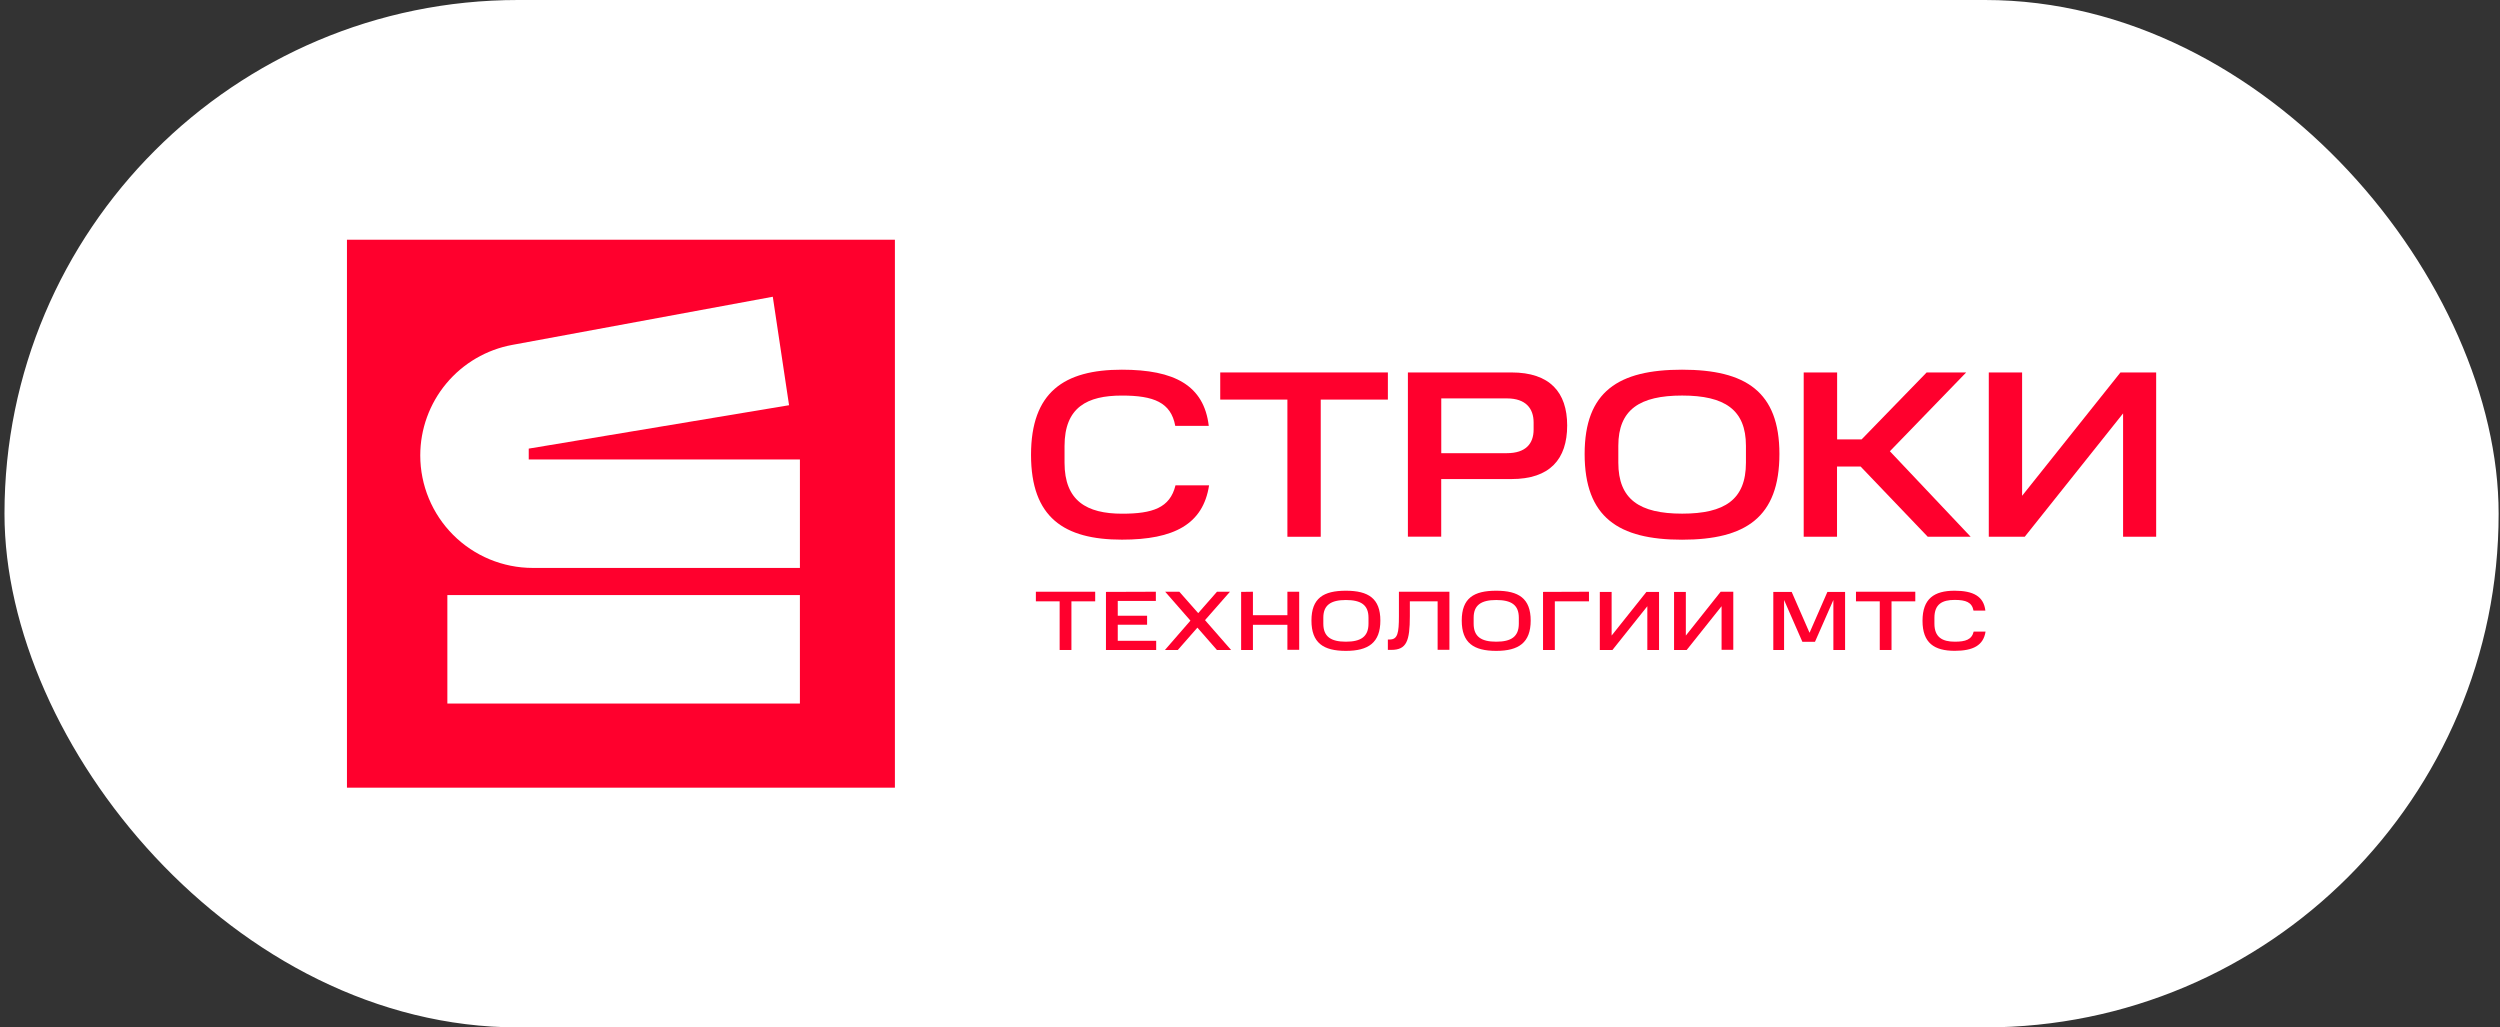
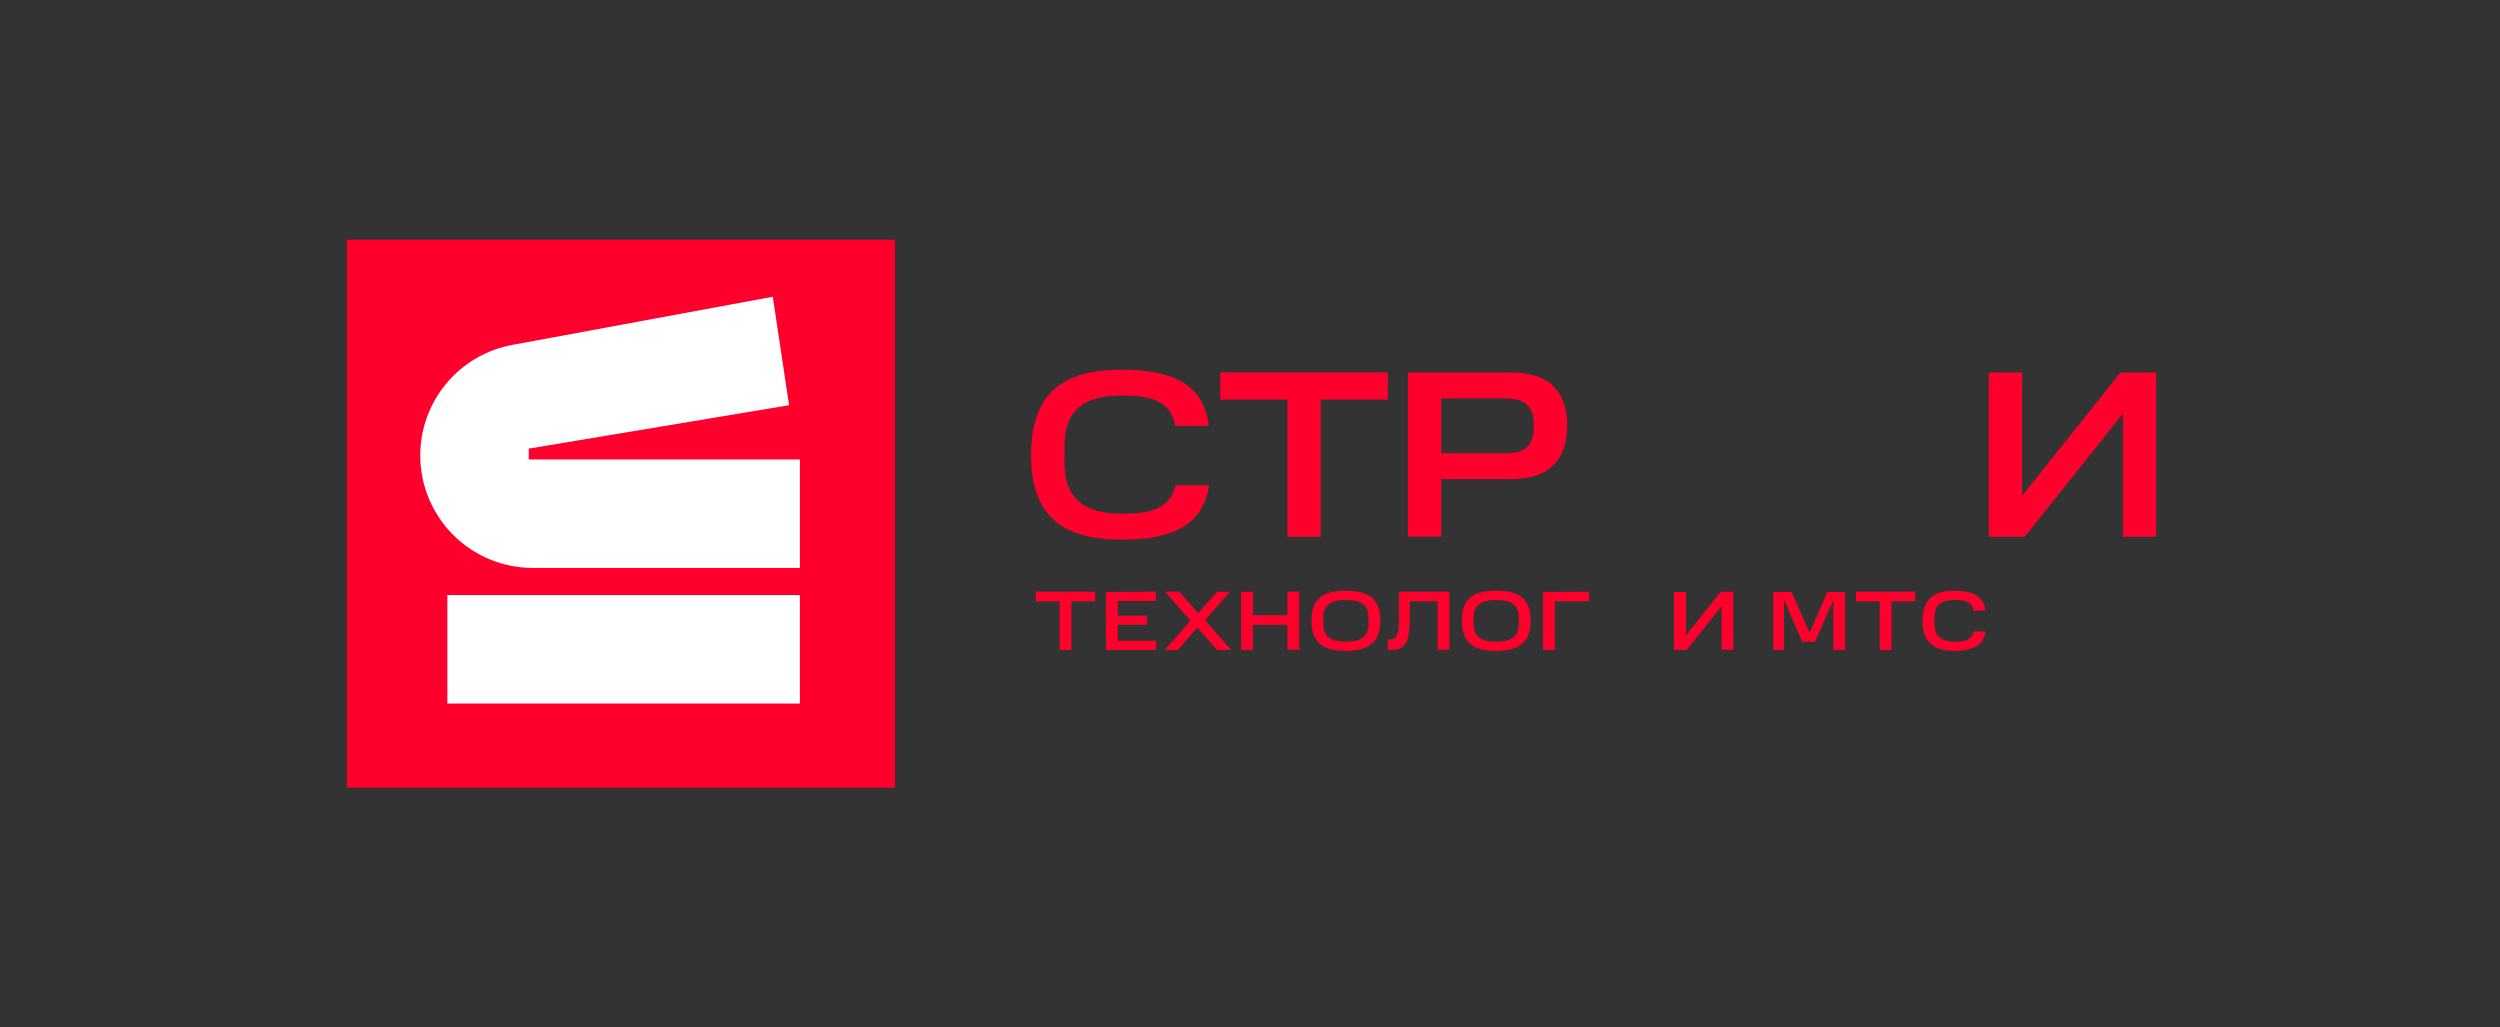
<svg xmlns="http://www.w3.org/2000/svg" width="146" height="60" viewBox="0 0 146 60" fill="none">
  <rect x="0" y="0" width="146" height="60" fill="#333333" stroke="none" />
-   <rect x="0.262" width="145.658" height="60" rx="30" fill="white" />
  <path d="M52.262 14H20.262V46H52.262V14Z" fill="#FF002D" />
  <path d="M46.714 34.752H26.126V41.087H46.714V34.752Z" fill="white" />
  <path d="M30.878 26.832V26.199L46.081 23.665L45.131 17.33L29.927 20.14C28.416 20.416 27.05 21.214 26.066 22.394C25.082 23.574 24.543 25.061 24.543 26.598V26.598C24.544 28.34 25.236 30.01 26.468 31.242C27.7 32.474 29.37 33.166 31.112 33.167H46.715V26.832H30.878Z" fill="white" />
  <path d="M65.516 21.59C68.589 21.59 70.313 22.507 70.592 24.871H68.635C68.384 23.495 67.37 23.101 65.521 23.101C63.49 23.101 62.169 23.783 62.169 26.051V27.024C62.169 29.249 63.462 30 65.534 30C67.303 30 68.328 29.666 68.648 28.345H70.61C70.262 30.612 68.566 31.516 65.521 31.516C62.141 31.516 60.212 30.223 60.212 26.565C60.212 22.908 62.136 21.59 65.516 21.59Z" fill="#FF002D" />
  <path d="M71.262 23.336V21.751H81.052V23.336H77.131V31.347H75.184V23.336H71.262Z" fill="#FF002D" />
  <path d="M88.27 21.751C90.508 21.751 91.523 22.906 91.523 24.848C91.523 26.822 90.508 27.977 88.27 27.977H84.167V31.342H82.221V21.751H88.27ZM89.563 24.671C89.563 23.851 89.103 23.267 88.004 23.267H84.17V26.465H88.004C89.103 26.465 89.563 25.91 89.563 25.088V24.671Z" fill="#FF002D" />
-   <path d="M98.231 21.59C101.944 21.59 103.918 22.868 103.918 26.512C103.918 30.211 101.944 31.519 98.231 31.519C94.517 31.519 92.543 30.211 92.543 26.512C92.543 22.863 94.517 21.59 98.231 21.59ZM101.963 26.033C101.963 23.92 100.711 23.1 98.237 23.1C95.762 23.1 94.51 23.92 94.51 26.033V27.021C94.51 29.162 95.747 29.997 98.237 29.997C100.726 29.997 101.963 29.177 101.963 27.021V26.033Z" fill="#FF002D" />
-   <path d="M107.288 21.751V25.659H108.72L112.516 21.751H114.825L110.369 26.353L115.088 31.347H112.581L108.658 27.244H107.282V31.347H105.336V21.751H107.288Z" fill="#FF002D" />
  <path d="M118.244 31.347H116.145V21.751H118.091V28.955L123.835 21.751H125.92V31.347H123.988V24.143L118.244 31.347Z" fill="#FF002D" />
  <path d="M60.495 35.118V34.557H63.959V35.118H62.571V37.959H61.883V35.118H60.495Z" fill="#FF002D" />
  <path d="M67.502 34.557V35.093H65.277V35.959H66.99V36.484H65.277V37.423H67.521V37.959H64.588V34.567L67.502 34.557Z" fill="#FF002D" />
  <path d="M69.928 36.654L68.783 37.959H68.031L69.521 36.245L68.046 34.557H68.873L69.975 35.807L71.072 34.557H71.83L70.373 36.216L71.896 37.959H71.069L69.928 36.654Z" fill="#FF002D" />
  <path d="M73.171 34.557V35.929H75.184V34.557H75.873V37.948H75.184V36.487H73.171V37.959H72.482V34.567L73.171 34.557Z" fill="#FF002D" />
  <path d="M78.6 34.498C79.914 34.498 80.613 34.951 80.613 36.241C80.613 37.531 79.914 38.011 78.6 38.011C77.286 38.011 76.589 37.548 76.589 36.241C76.589 34.934 77.286 34.498 78.6 34.498ZM79.92 36.073C79.92 35.325 79.478 35.041 78.6 35.041C77.723 35.041 77.282 35.336 77.282 36.073V36.422C77.282 37.18 77.724 37.475 78.6 37.475C79.476 37.475 79.92 37.18 79.92 36.422V36.073Z" fill="#FF002D" />
  <path d="M81.156 37.347C81.623 37.347 81.697 36.974 81.697 35.984V34.557H84.646V37.948H83.957V35.118H82.335V35.984C82.335 37.437 82.144 37.953 81.253 37.953H81.051V37.347H81.156Z" fill="#FF002D" />
  <path d="M87.379 34.498C88.693 34.498 89.392 34.951 89.392 36.241C89.392 37.531 88.693 38.011 87.379 38.011C86.065 38.011 85.366 37.548 85.366 36.241C85.366 34.934 86.065 34.498 87.379 34.498ZM88.699 36.073C88.699 35.325 88.257 35.041 87.379 35.041C86.502 35.041 86.061 35.336 86.061 36.073V36.422C86.061 37.18 86.503 37.475 87.379 37.475C88.255 37.475 88.699 37.18 88.699 36.422V36.073Z" fill="#FF002D" />
  <path d="M92.796 34.557V35.118H90.802V37.959H90.113V34.567L92.796 34.557Z" fill="#FF002D" />
-   <path d="M94.166 37.959H93.429V34.567H94.119V37.117L96.151 34.567H96.888V37.959H96.204V35.404L94.166 37.959Z" fill="#FF002D" />
  <path d="M98.502 37.959H97.765V34.567H98.453V37.117L100.487 34.557H101.224V37.948H100.54V35.403L98.502 37.959Z" fill="#FF002D" />
  <path d="M104.19 35.039V37.959H103.561V34.567H104.634L105.677 36.955L106.721 34.567H107.753V37.959H107.069V35.039L105.995 37.481H105.258L104.19 35.039Z" fill="#FF002D" />
  <path d="M108.389 35.118V34.557H111.853V35.118H110.465V37.959H109.778V35.118H108.389Z" fill="#FF002D" />
  <path d="M114.15 34.498C115.238 34.498 115.847 34.824 115.946 35.66H115.253C115.163 35.172 114.81 35.035 114.15 35.035C113.432 35.035 112.97 35.277 112.97 36.079V36.422C112.97 37.21 113.427 37.475 114.16 37.475C114.785 37.475 115.149 37.357 115.263 36.886H115.956C115.834 37.688 115.234 38.008 114.156 38.008C112.96 38.008 112.275 37.551 112.275 36.256C112.275 34.961 112.954 34.498 114.15 34.498Z" fill="#FF002D" />
</svg>